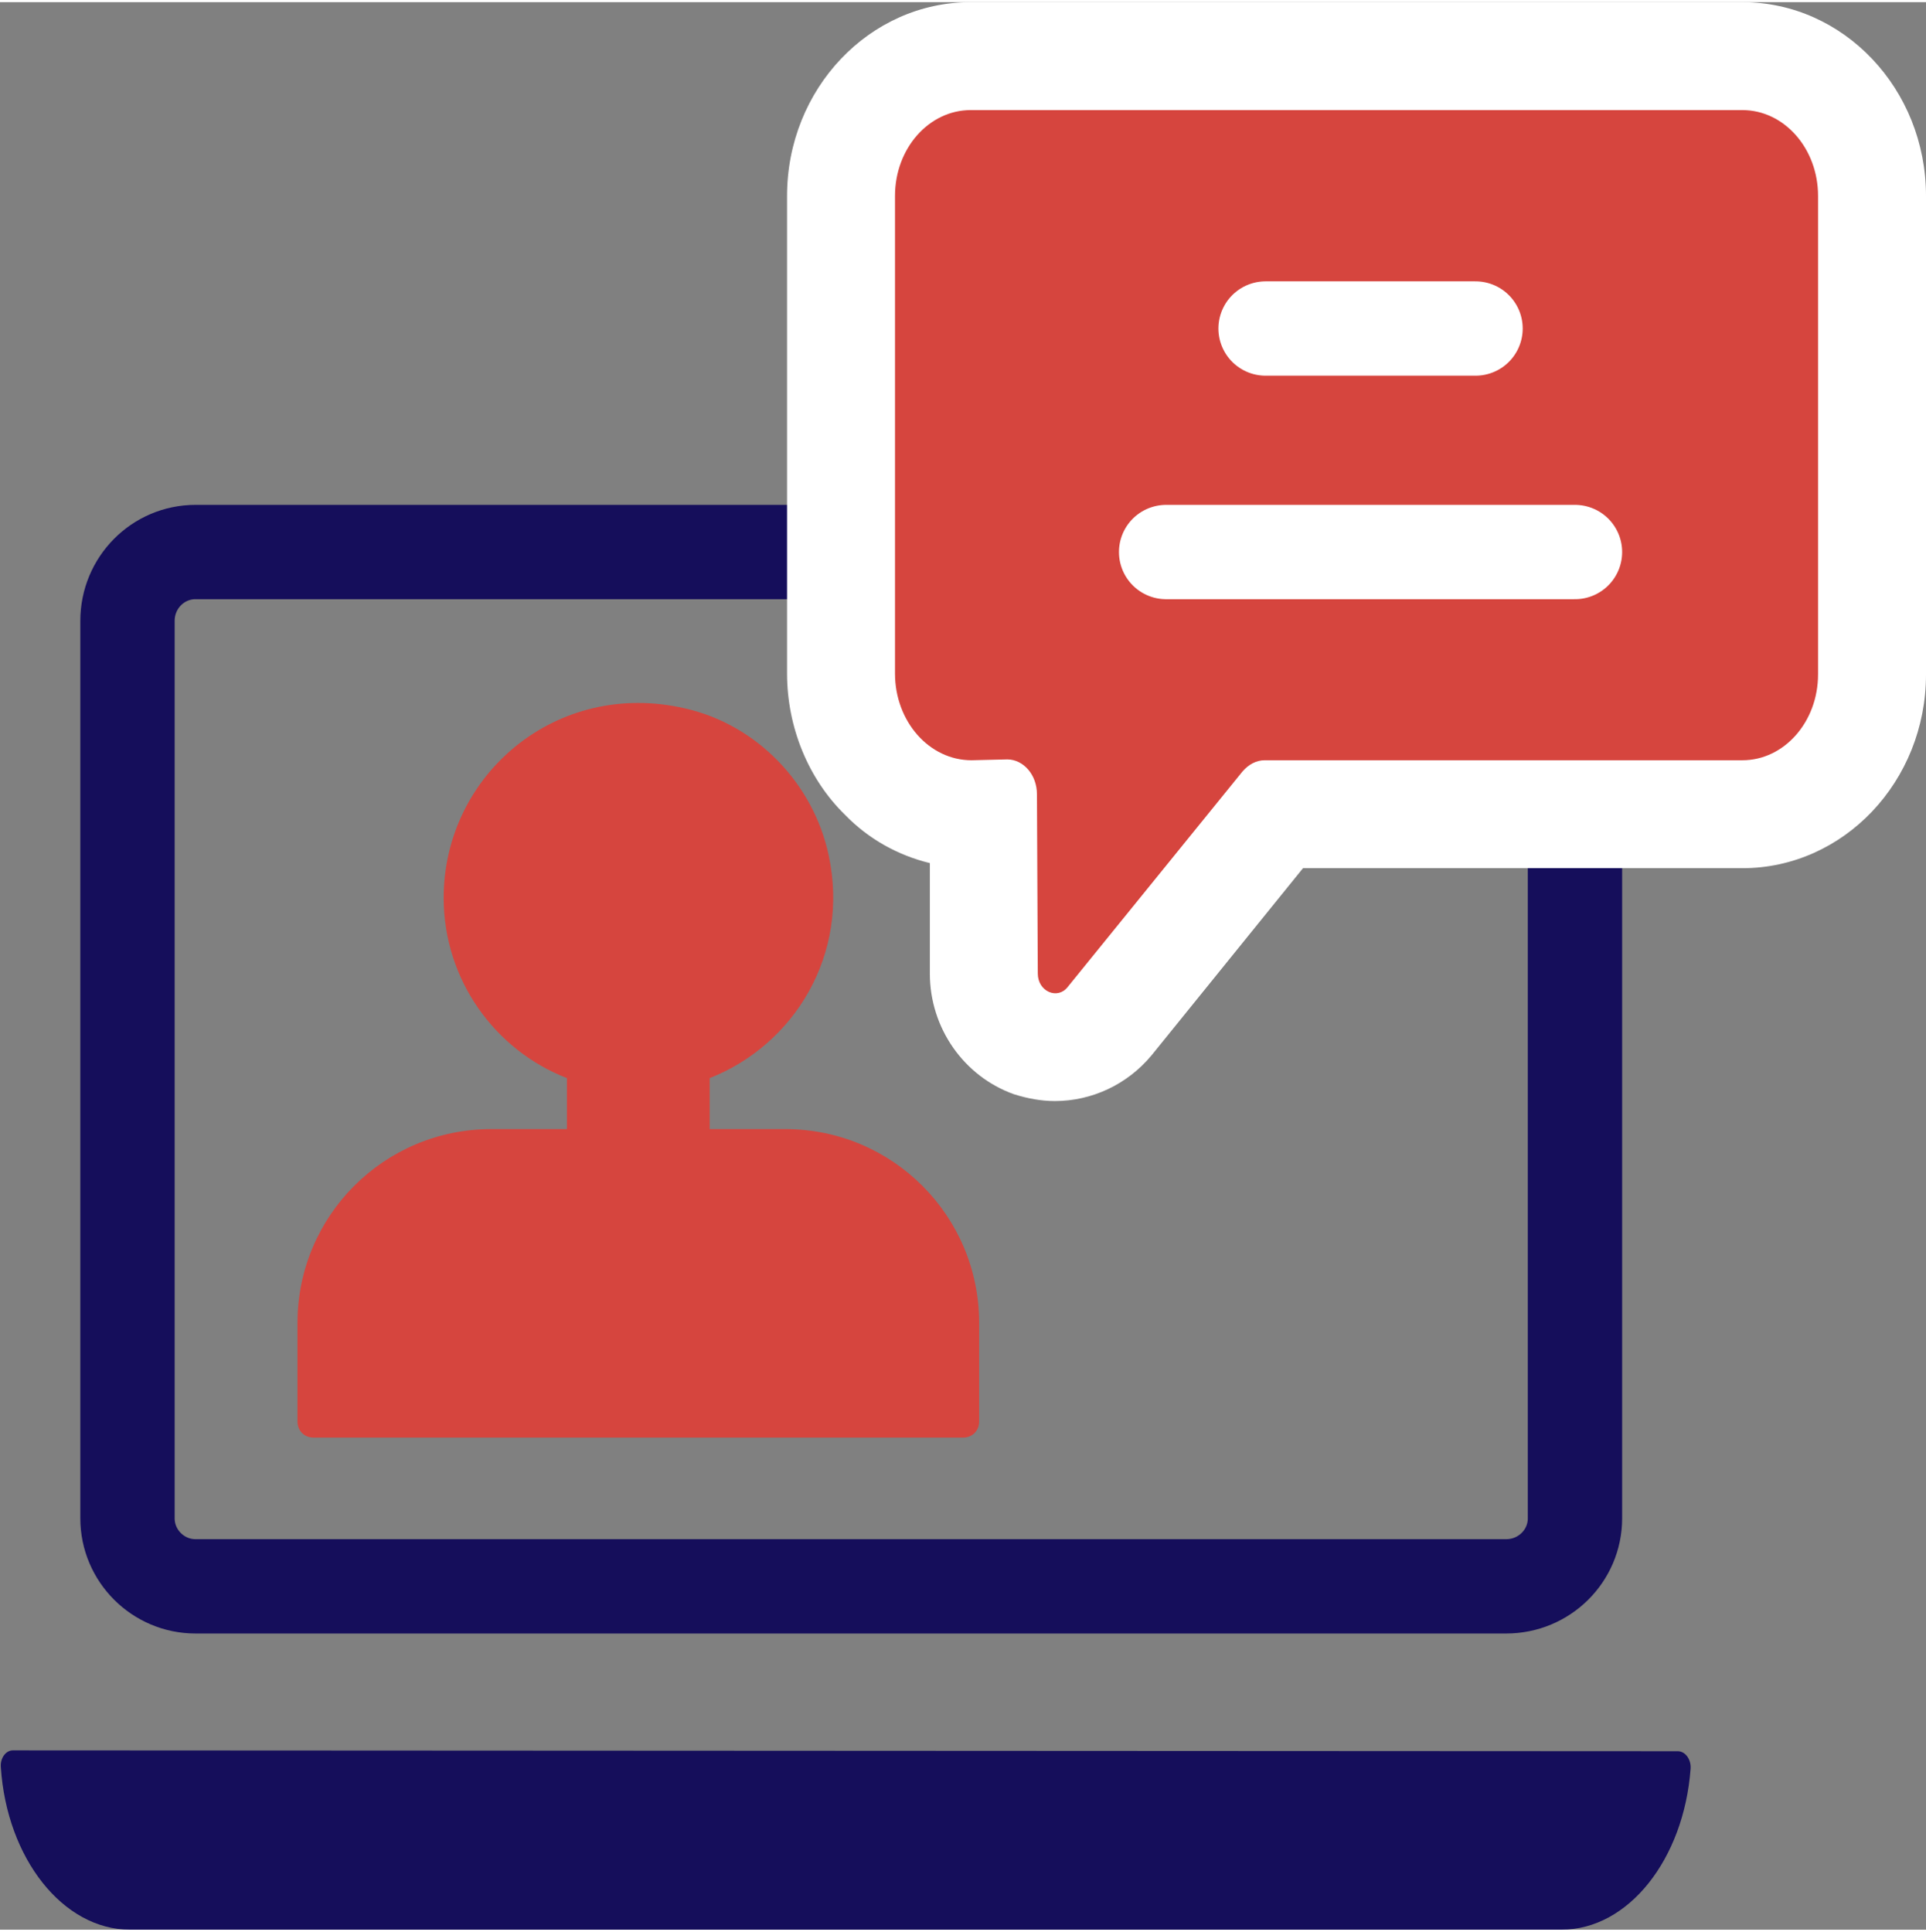
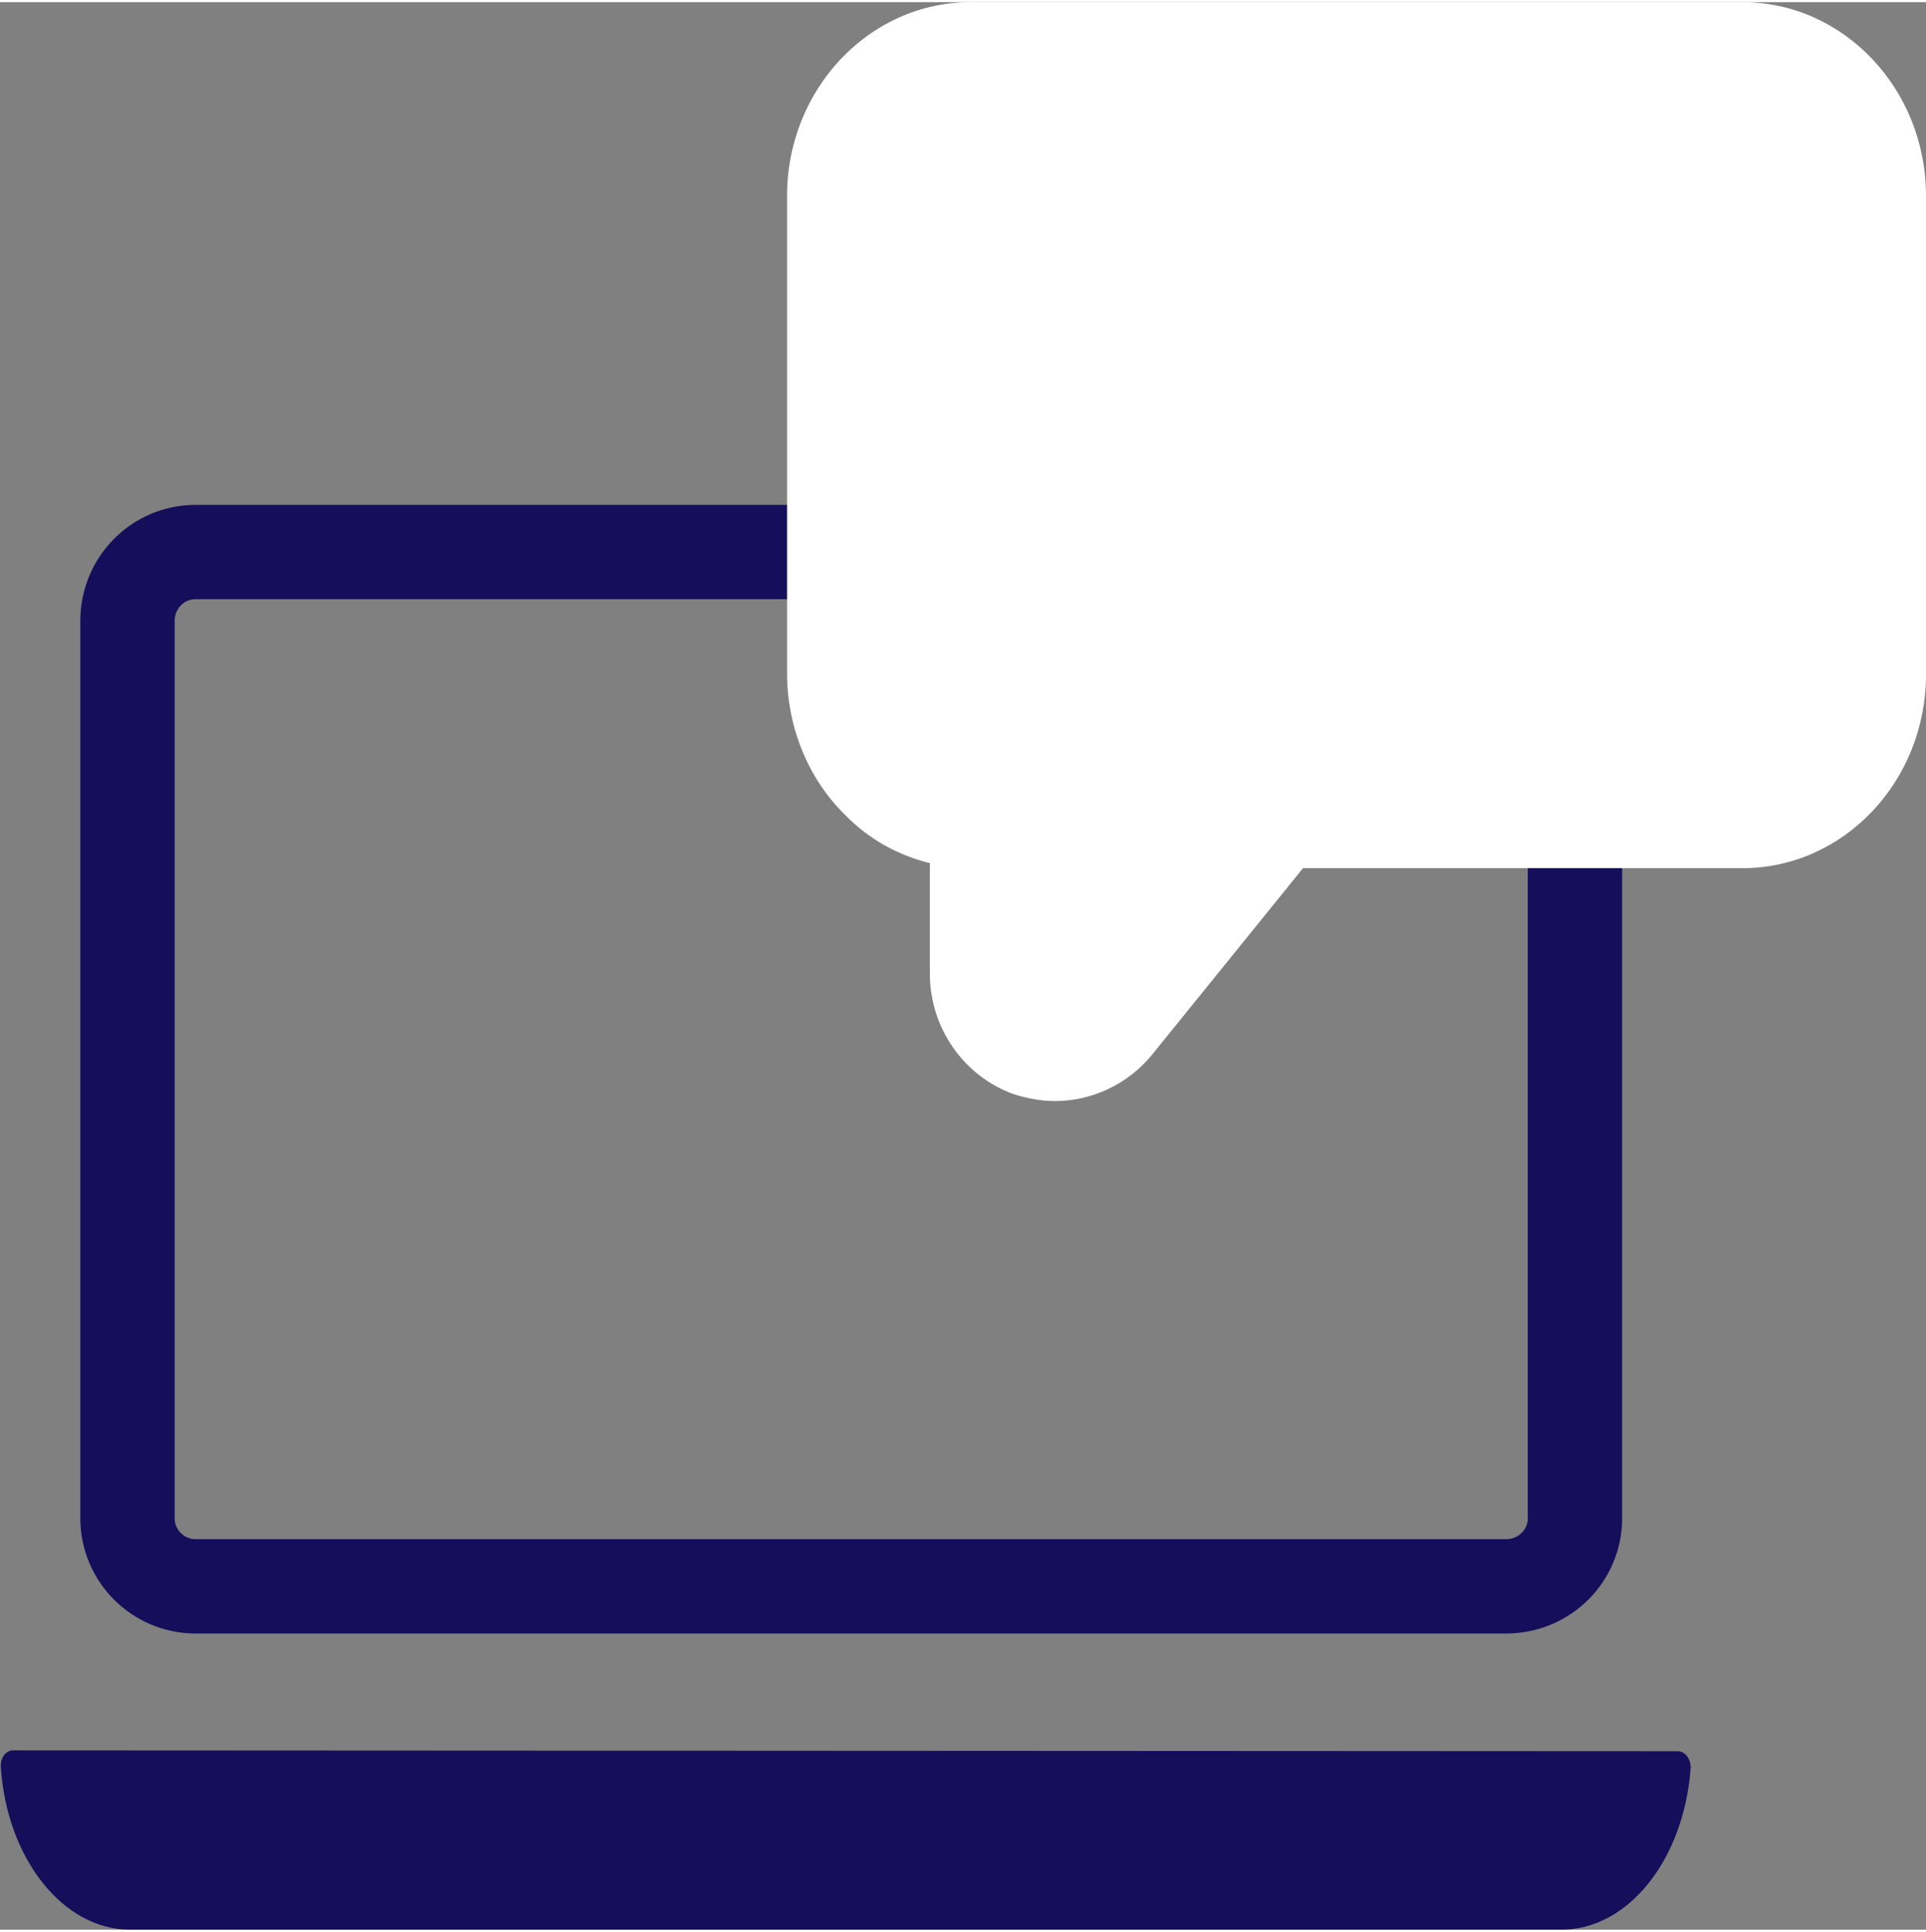
<svg xmlns="http://www.w3.org/2000/svg" xml:space="preserve" width="320px" height="321px" version="1.1" style="shape-rendering:geometricPrecision; text-rendering:geometricPrecision; image-rendering:optimizeQuality; fill-rule:evenodd; clip-rule:evenodd" viewBox="0 0 22.66 22.68">
  <rect x="0" y="0" width="22.66" height="22.68" fill="#808080" stroke="none" />
  <defs>
    <style type="text/css">
   
    .str0 {stroke:#150E5B;stroke-width:1.11;stroke-linecap:round;stroke-linejoin:round;stroke-miterlimit:10}
    .str1 {stroke:white;stroke-width:1.11;stroke-linecap:round;stroke-linejoin:round;stroke-miterlimit:10}
    .fil0 {fill:none;fill-rule:nonzero}
    .fil2 {fill:#150E5B;fill-rule:nonzero}
    .fil1 {fill:#1B3666;fill-rule:nonzero}
    .fil3 {fill:#D6453E;fill-rule:nonzero}
    .fil4 {fill:white;fill-rule:nonzero}
   
  </style>
  </defs>
  <g id="Layer_x0020_1">
    <path class="fil0 str0" d="M18.53 17.84c0,0.44 -0.36,0.8 -0.81,0.8l-15.42 0c-0.44,0 -0.8,-0.36 -0.8,-0.8l0 -10.56c0,-0.45 0.36,-0.81 0.8,-0.81l15.35 0c0.48,0 0.88,0.39 0.88,0.87l0 10.5z" />
    <polygon class="fil1" points="0,20.57 19.9,20.58 " />
    <path class="fil2" d="M0.15 20.57c-0.08,0 -0.15,0.09 -0.14,0.2 0.07,1.07 0.73,1.91 1.52,1.91l16.84 0c0.79,0 1.44,-0.83 1.52,-1.89 0.01,-0.11 -0.06,-0.21 -0.15,-0.21l-19.59 -0.01z" />
-     <path class="fil3" d="M9.24 13.26l-0.89 0 0 -0.6c0.99,-0.39 1.65,-1.45 1.4,-2.62 -0.18,-0.85 -0.85,-1.54 -1.69,-1.73 -1.51,-0.35 -2.84,0.78 -2.84,2.23 0,0.96 0.6,1.79 1.45,2.12l0 0.6 -0.89 0c-1.26,0 -2.28,1.02 -2.28,2.28l0 1.16c0,0.11 0.08,0.19 0.19,0.19l7.64 0c0.11,0 0.19,-0.08 0.19,-0.19l0 -1.16c0,-1.26 -1.02,-2.28 -2.28,-2.28z" />
    <path class="fil4" d="M20.5 0l-9.08 0c-1.19,0 -2.16,1.02 -2.16,2.28l0 5.62c0,0.63 0.25,1.24 0.68,1.66 0.28,0.29 0.63,0.48 1,0.57l0 1.3c0,0.64 0.4,1.21 0.99,1.42 0.16,0.05 0.32,0.08 0.48,0.08 0.43,0 0.85,-0.19 1.14,-0.54l1.78 -2.2 5.17 0c1.19,0 2.16,-1.02 2.16,-2.28l0 -5.63c0,-1.26 -0.97,-2.28 -2.16,-2.28z" />
-     <path class="fil3" d="M21.39 7.91l0 -5.63c0,-0.56 -0.4,-1.01 -0.89,-1.01l-9.08 0c-0.49,0 -0.89,0.45 -0.89,1.01l0 5.62c0,0.56 0.4,1.02 0.9,1.02l0.42 -0.01c0.19,0 0.35,0.18 0.35,0.41l0.01 2.11c0,0.21 0.23,0.31 0.35,0.16l2.06 -2.54c0.07,-0.08 0.16,-0.13 0.26,-0.13l5.62 0c0.49,0 0.89,-0.45 0.89,-1.01z" />
    <line class="fil0 str1" x1="14.89" y1="3.84" x2="17.36" y2="3.84" />
    <line class="fil0 str1" x1="13.72" y1="6.47" x2="18.53" y2="6.47" />
  </g>
</svg>